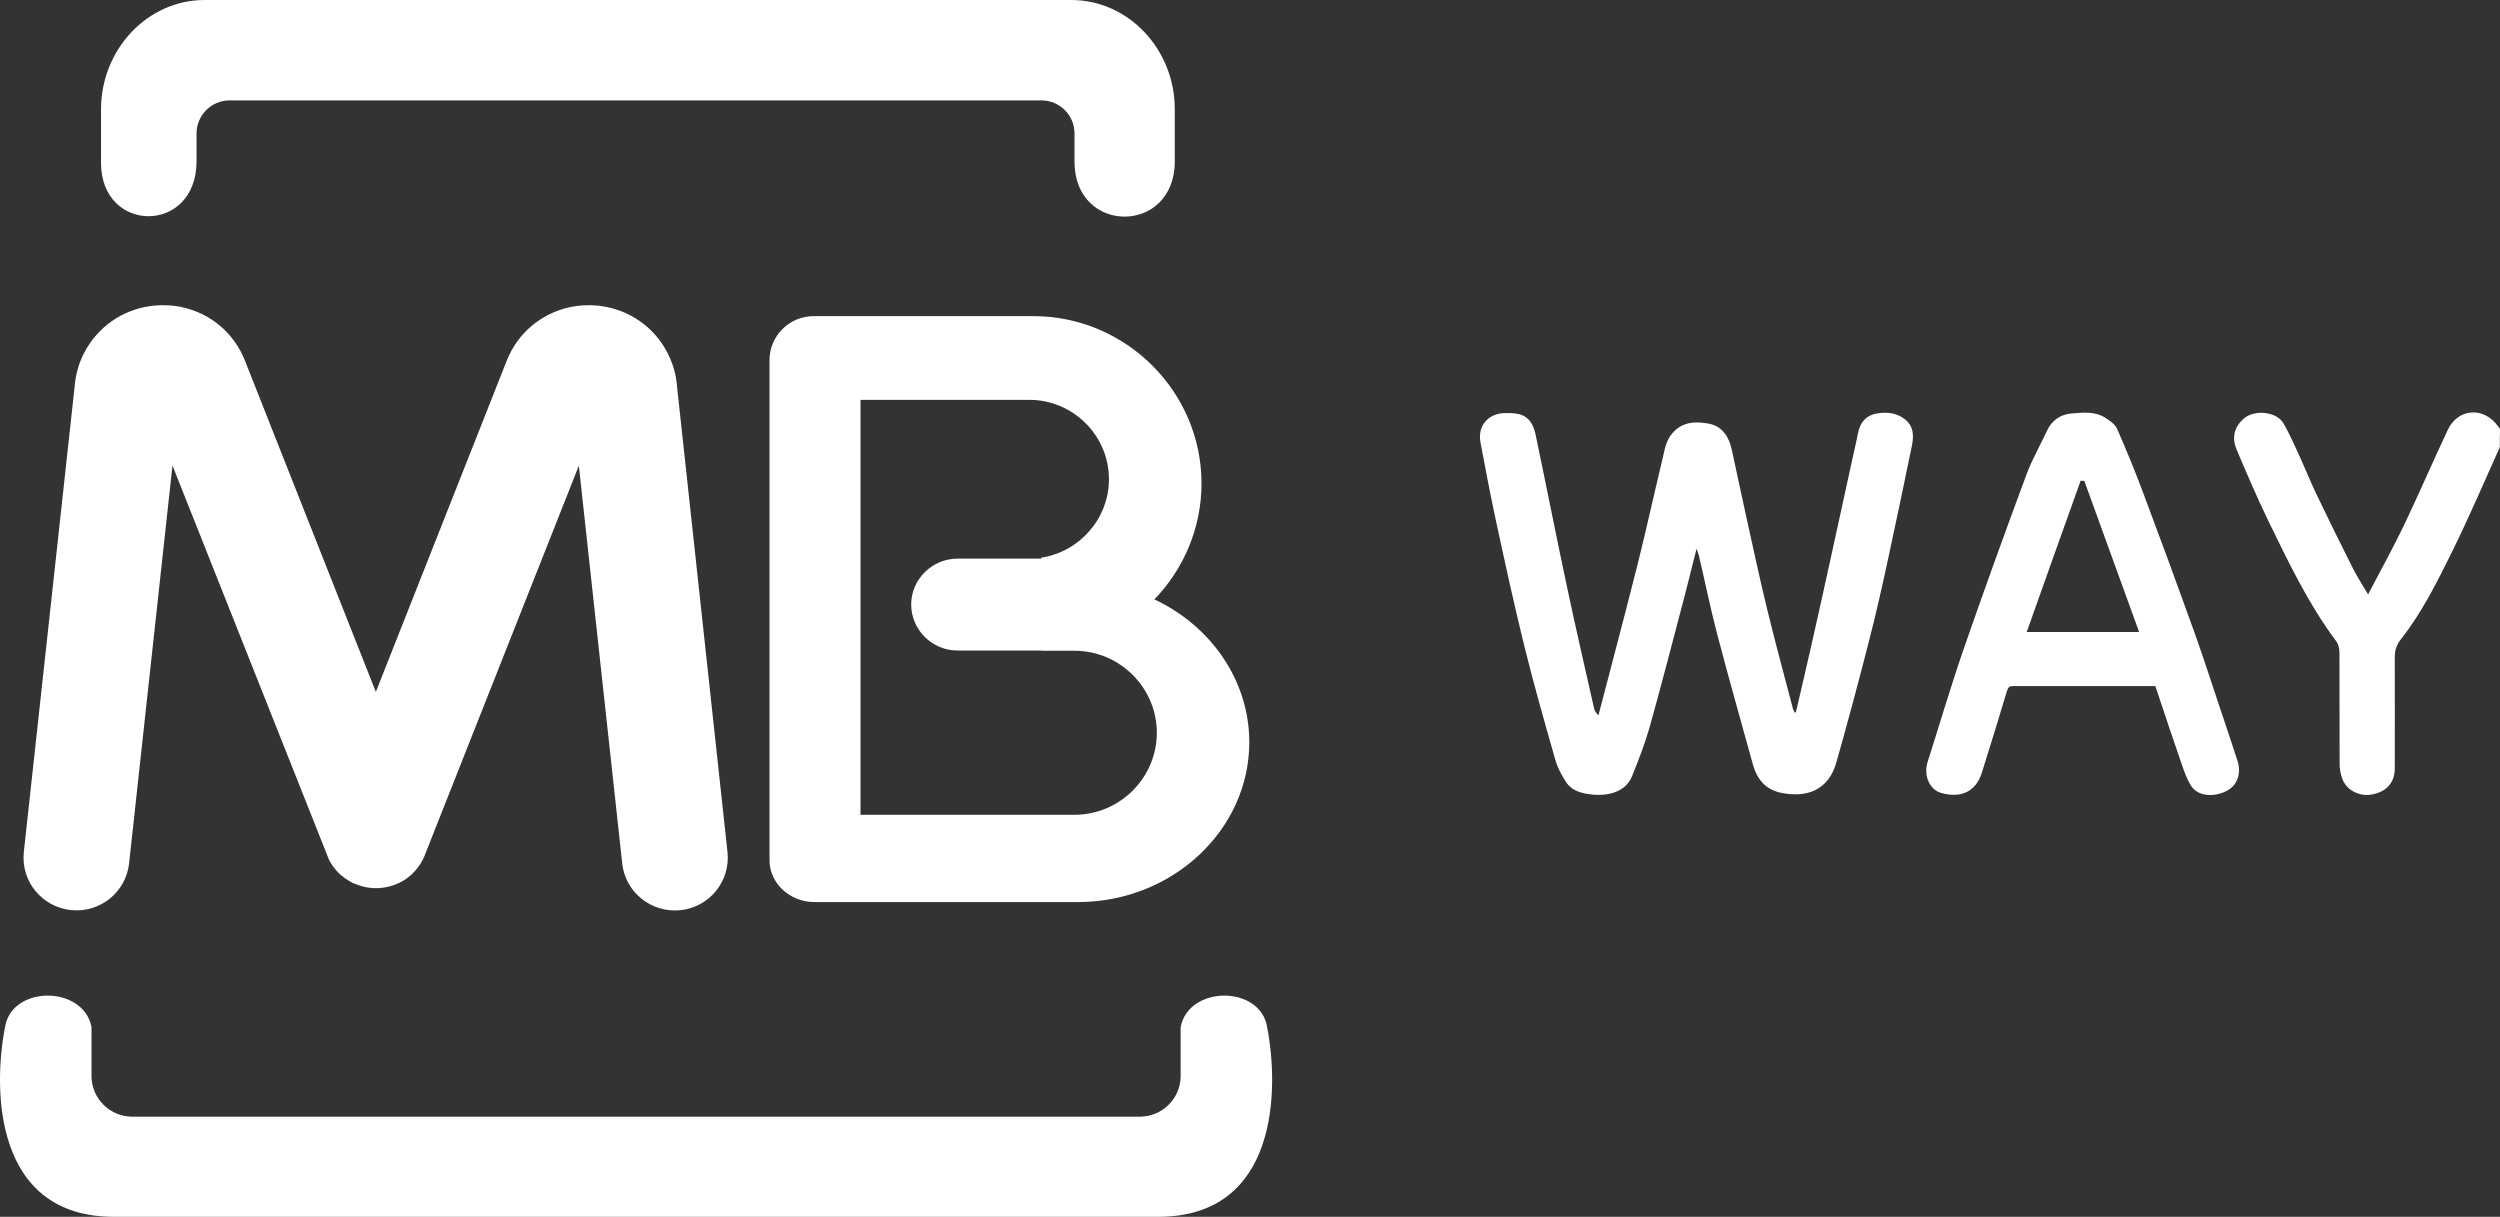
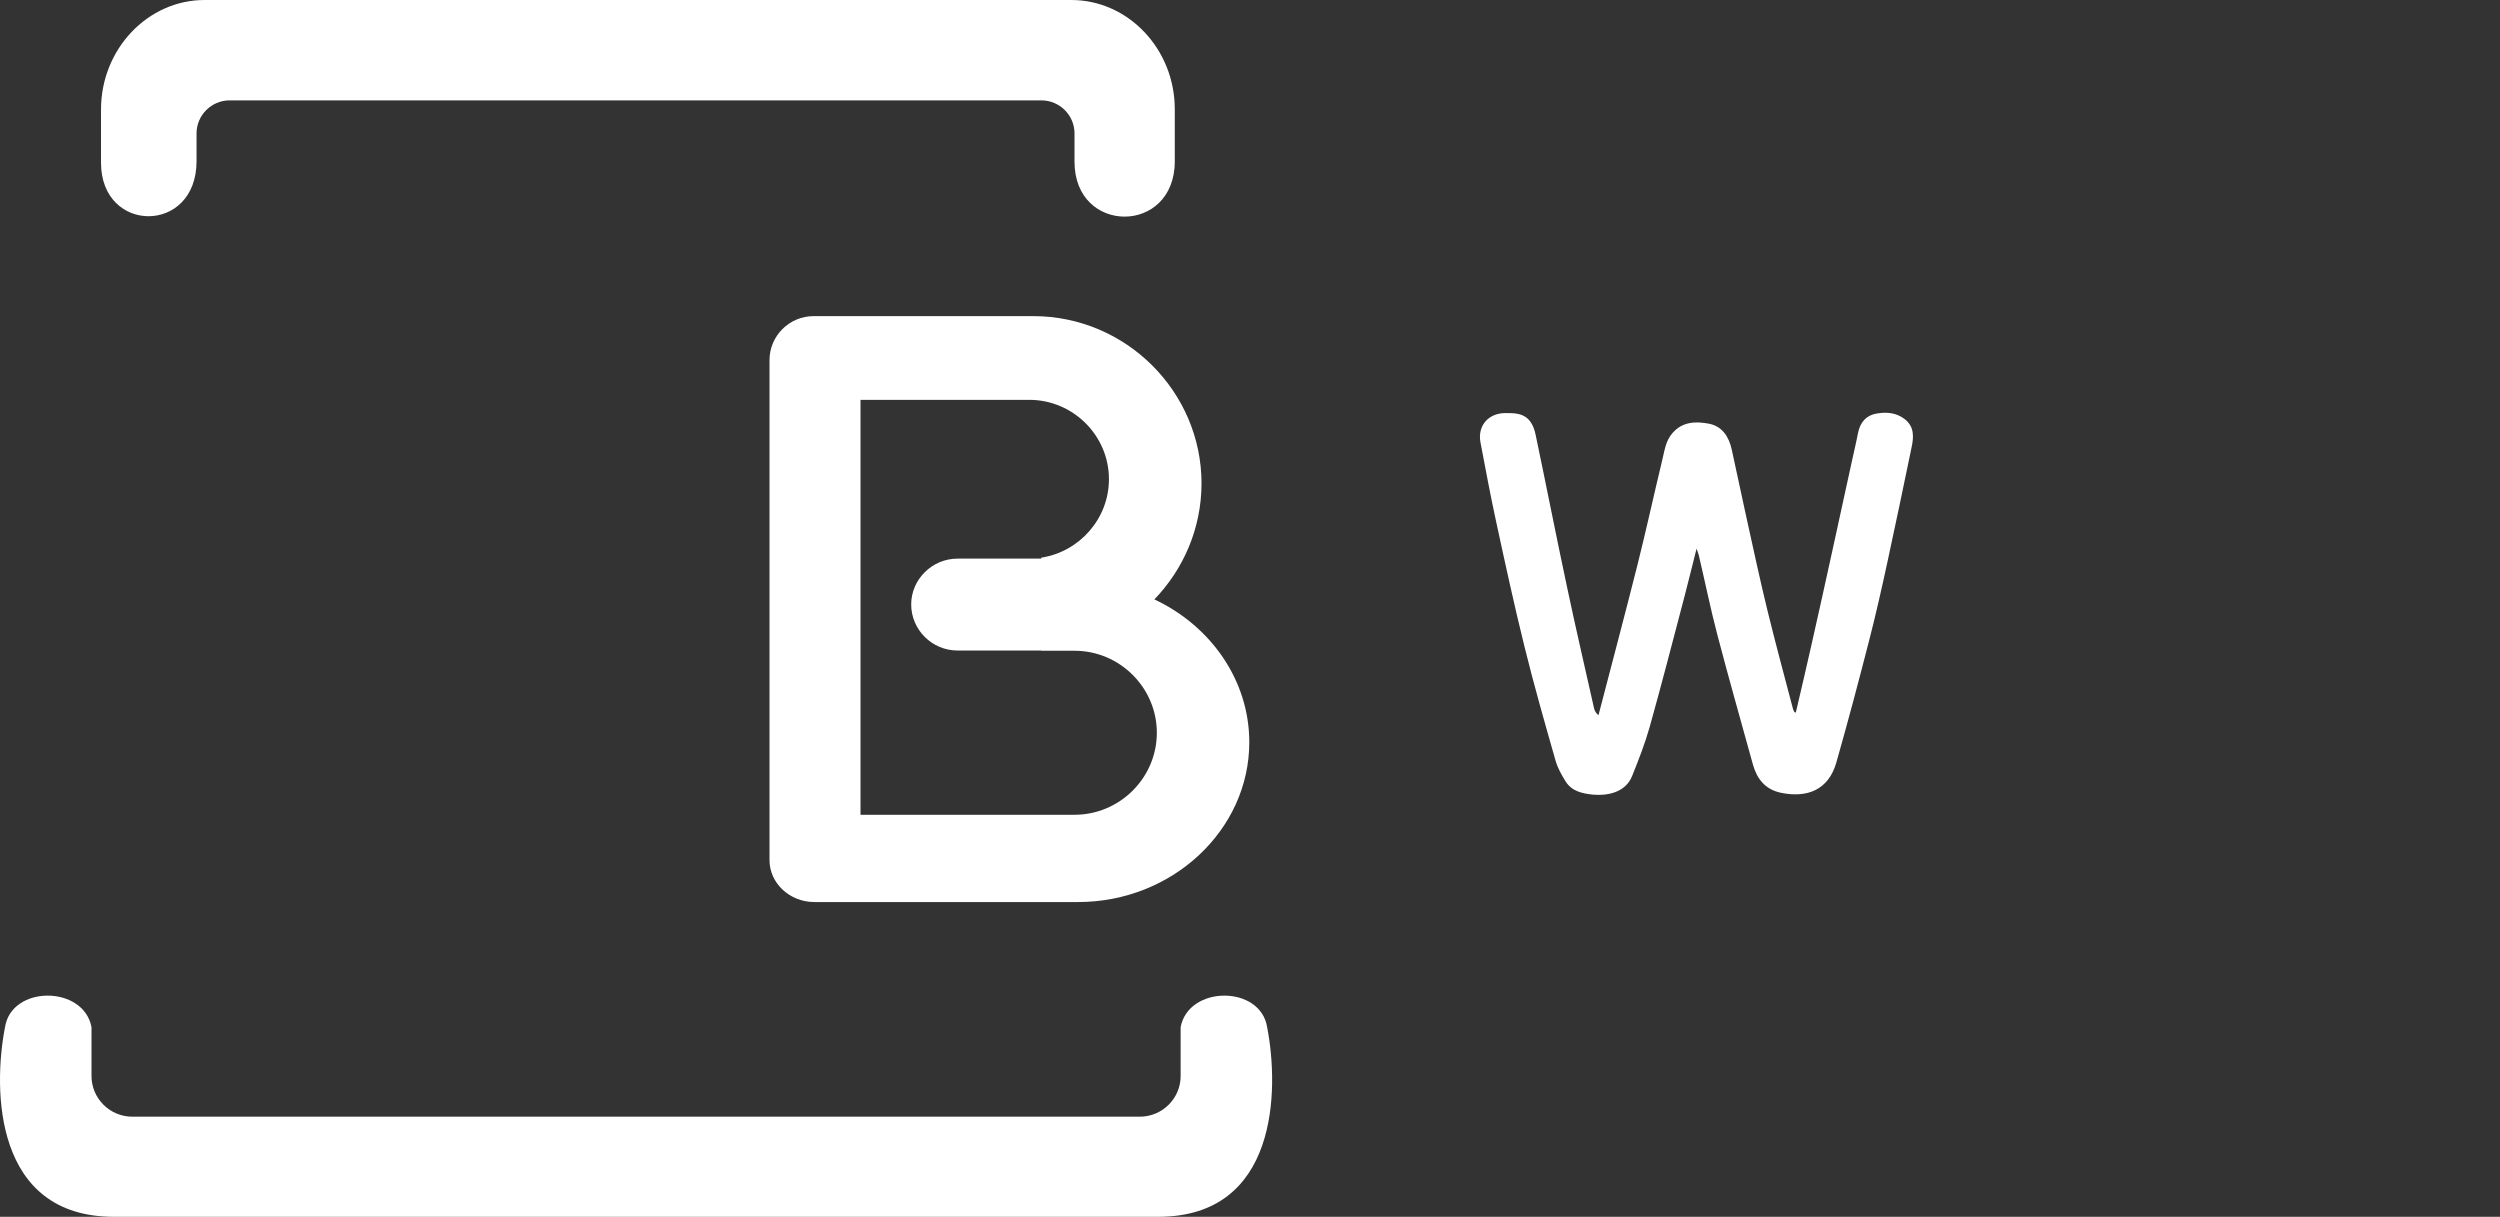
<svg xmlns="http://www.w3.org/2000/svg" width="113" height="55" viewBox="0 0 113 55" fill="none">
  <rect x="0" y="0" width="113" height="55" fill="#333333" stroke="none" />
-   <path d="M112.992 20.212C112.282 21.783 111.604 23.378 110.839 24.927C110.16 26.302 109.474 27.685 108.52 28.895C108.307 29.17 108.244 29.406 108.244 29.72C108.251 31.394 108.244 33.068 108.244 34.734C108.244 35.378 107.865 35.81 107.155 35.92C106.705 35.991 106.066 35.771 105.861 35.174C105.79 34.969 105.751 34.749 105.751 34.529C105.743 32.848 105.751 31.166 105.743 29.484C105.743 29.319 105.696 29.123 105.601 28.989C104.339 27.3 103.44 25.414 102.525 23.536C102.012 22.475 101.547 21.39 101.089 20.306C100.876 19.787 100.971 19.308 101.428 18.915C101.894 18.506 102.903 18.593 103.211 19.135C103.511 19.646 103.739 20.196 103.992 20.738C104.221 21.241 104.426 21.752 104.662 22.255C105.215 23.402 105.775 24.549 106.35 25.689C106.54 26.066 106.776 26.42 107.037 26.868C107.589 25.807 108.141 24.817 108.63 23.803C109.324 22.357 109.955 20.88 110.642 19.426C111.107 18.444 112.274 18.373 112.913 19.269C112.945 19.308 112.976 19.347 113 19.387C112.992 19.654 112.992 19.937 112.992 20.212Z" fill="white" />
  <path d="M81.172 32.203C81.409 31.182 81.653 30.16 81.882 29.131C82.205 27.701 82.521 26.27 82.836 24.832C83.12 23.528 83.404 22.231 83.688 20.927C83.783 20.479 83.893 20.039 83.98 19.583C84.075 19.088 84.351 18.766 84.856 18.687C85.29 18.616 85.715 18.656 86.086 18.939C86.536 19.284 86.504 19.756 86.402 20.227C86.047 21.941 85.692 23.654 85.321 25.359C85.061 26.561 84.793 27.756 84.485 28.95C84.012 30.797 83.523 32.636 83.002 34.467C82.647 35.708 81.685 36.077 80.501 35.834C79.784 35.684 79.413 35.205 79.231 34.553C78.695 32.612 78.143 30.671 77.63 28.714C77.315 27.52 77.07 26.302 76.786 25.099C76.77 25.021 76.731 24.942 76.684 24.801C76.494 25.547 76.329 26.239 76.147 26.93C75.627 28.911 75.114 30.899 74.562 32.871C74.349 33.618 74.065 34.349 73.773 35.072C73.465 35.849 72.613 35.967 72.03 35.92C71.549 35.873 71.052 35.779 70.768 35.323C70.586 35.032 70.413 34.726 70.318 34.404C69.829 32.691 69.34 30.985 68.914 29.256C68.448 27.378 68.038 25.485 67.628 23.591C67.368 22.396 67.147 21.202 66.918 20C66.776 19.253 67.265 18.671 68.046 18.671C68.228 18.671 68.409 18.671 68.583 18.703C69.111 18.797 69.316 19.198 69.411 19.654C69.892 21.948 70.342 24.243 70.831 26.538C71.217 28.369 71.643 30.192 72.053 32.023C72.077 32.125 72.132 32.227 72.251 32.329C72.834 30.082 73.434 27.834 74.002 25.579C74.404 23.984 74.751 22.381 75.138 20.777C75.24 20.361 75.287 19.921 75.603 19.567C76.061 19.049 76.652 19.041 77.244 19.151C77.851 19.269 78.151 19.748 78.277 20.329C78.498 21.328 78.703 22.326 78.924 23.323C79.239 24.754 79.547 26.192 79.894 27.614C80.257 29.099 80.659 30.577 81.046 32.054C81.061 32.101 81.085 32.14 81.109 32.188C81.125 32.203 81.148 32.203 81.172 32.203Z" fill="white" />
-   <path d="M97.421 31.009C95.276 31.009 93.138 31.009 91.001 31.009C90.835 31.009 90.764 31.056 90.716 31.229C90.346 32.463 89.967 33.696 89.581 34.922C89.297 35.834 88.579 36.077 87.743 35.842C87.206 35.692 86.938 35.04 87.127 34.443C87.672 32.738 88.177 31.017 88.76 29.327C89.675 26.695 90.622 24.07 91.592 21.461C91.844 20.777 92.215 20.141 92.523 19.473C92.744 18.986 93.146 18.727 93.651 18.687C94.148 18.648 94.676 18.585 95.134 18.868C95.347 19.002 95.599 19.166 95.694 19.387C96.12 20.353 96.522 21.343 96.893 22.333C97.666 24.392 98.423 26.451 99.165 28.518C99.654 29.877 100.087 31.26 100.553 32.628C100.75 33.209 100.939 33.791 101.129 34.372C101.318 34.946 101.137 35.488 100.663 35.739C100.143 36.022 99.37 36.038 99.038 35.52C98.857 35.237 98.739 34.907 98.628 34.584C98.218 33.406 97.824 32.219 97.421 31.009ZM94.211 21.736C94.156 21.736 94.1 21.736 94.045 21.728C93.233 23.999 92.42 26.27 91.608 28.565C93.335 28.565 94.976 28.565 96.688 28.565C95.852 26.262 95.031 23.999 94.211 21.736Z" fill="white" />
  <path fill-rule="evenodd" clip-rule="evenodd" d="M11.804 0H46.586H48.424C50.997 0 53.1 2.222 53.1 4.934V7.293C53.1 10.626 48.568 10.615 48.568 7.315V6.028C48.568 5.208 47.894 4.537 47.071 4.537H10.38C9.557 4.537 8.884 5.208 8.884 6.028V7.287C8.884 10.604 4.566 10.576 4.566 7.359V4.934C4.572 2.222 6.675 0 9.248 0H11.804ZM28.599 55H52.349C57.771 55 57.826 49.258 57.274 46.425C56.97 44.523 53.724 44.533 53.365 46.425V48.636C53.365 49.648 52.537 50.474 51.521 50.474H28.599H26.766H5.98C4.964 50.474 4.136 49.648 4.136 48.636V46.425C3.777 44.533 0.525 44.523 0.227 46.425C-0.325 49.258 -0.27 55 5.151 55H26.76H28.599Z" fill="white" />
  <path fill-rule="evenodd" clip-rule="evenodd" d="M43.279 25.25H47.066V25.206C48.788 24.942 50.124 23.447 50.124 21.659C50.124 19.684 48.501 18.073 46.525 18.073H38.895V36.828H48.568C50.61 36.828 52.289 35.161 52.289 33.121C52.289 31.086 50.616 29.414 48.568 29.414H47.066V29.403H43.279C42.13 29.403 41.186 28.468 41.186 27.319C41.186 26.191 42.13 25.25 43.279 25.25ZM52.178 27.093C54.712 28.281 56.468 30.734 56.468 33.55C56.468 37.521 52.984 40.772 48.733 40.772H36.808C35.693 40.772 34.782 39.919 34.782 38.88V16.274C34.782 15.185 35.676 14.289 36.775 14.289H46.707C50.886 14.289 54.309 17.694 54.309 21.857C54.304 23.887 53.492 25.729 52.178 27.093Z" fill="white" />
-   <path d="M32.883 38.517C33.021 39.825 32.071 41.002 30.757 41.14C29.443 41.278 28.262 40.331 28.124 39.023L26.164 21.049L19.213 38.621L19.207 38.638L19.191 38.681L19.174 38.72L19.169 38.731L19.152 38.77L19.141 38.791L19.125 38.825L19.119 38.841L19.103 38.874L19.097 38.885C18.97 39.127 18.805 39.336 18.611 39.517L18.606 39.523L18.573 39.556C18.446 39.666 18.308 39.765 18.159 39.847L18.148 39.853L18.103 39.875L18.059 39.897L18.043 39.908L18.015 39.919L17.987 39.93L17.96 39.941L17.932 39.952L17.905 39.963L17.883 39.974L17.86 39.985L17.849 39.99L17.827 39.996L17.794 40.007L17.778 40.013C17.546 40.095 17.308 40.133 17.076 40.145H17.049H17.016H16.994H16.972H16.938H16.911C16.651 40.133 16.386 40.084 16.127 39.98L16.094 39.968L16.088 39.963L16.055 39.952L16.022 39.941L15.994 39.93L15.967 39.919L15.939 39.908L15.923 39.897L15.878 39.875L15.873 39.87L15.834 39.847L15.812 39.837C15.68 39.765 15.558 39.677 15.448 39.584L15.437 39.578C15.409 39.556 15.382 39.534 15.36 39.507C15.337 39.49 15.321 39.468 15.299 39.452C15.282 39.429 15.26 39.413 15.243 39.391C15.222 39.364 15.194 39.342 15.172 39.314L15.166 39.303C15.072 39.193 14.984 39.072 14.912 38.94L14.901 38.918L14.879 38.88V38.874L14.857 38.83L14.852 38.813L14.841 38.786L14.829 38.758L14.818 38.736L14.807 38.703L14.796 38.67L14.791 38.665L14.78 38.632L7.796 21.043L5.836 39.017C5.698 40.326 4.517 41.278 3.203 41.135C1.889 40.997 0.933 39.82 1.077 38.511L3.39 17.325V17.32V17.308C3.418 17.061 3.473 16.814 3.545 16.577C3.617 16.34 3.716 16.11 3.837 15.889C4.428 14.784 5.516 14.008 6.813 13.832H6.819C6.863 13.827 6.907 13.822 6.951 13.816C7.155 13.794 7.354 13.789 7.553 13.8H7.564C7.824 13.81 8.066 13.844 8.287 13.899C9.524 14.184 10.573 15.043 11.07 16.297L16.988 31.273L22.907 16.297C23.403 15.048 24.452 14.19 25.689 13.899C25.91 13.849 26.153 13.816 26.412 13.8H26.423C26.622 13.789 26.826 13.794 27.031 13.816C27.075 13.822 27.119 13.827 27.157 13.832H27.163C28.46 14.008 29.548 14.784 30.139 15.889C30.26 16.115 30.354 16.346 30.431 16.577C30.509 16.819 30.558 17.061 30.586 17.308V17.32V17.325L32.883 38.517Z" fill="white" />
</svg>